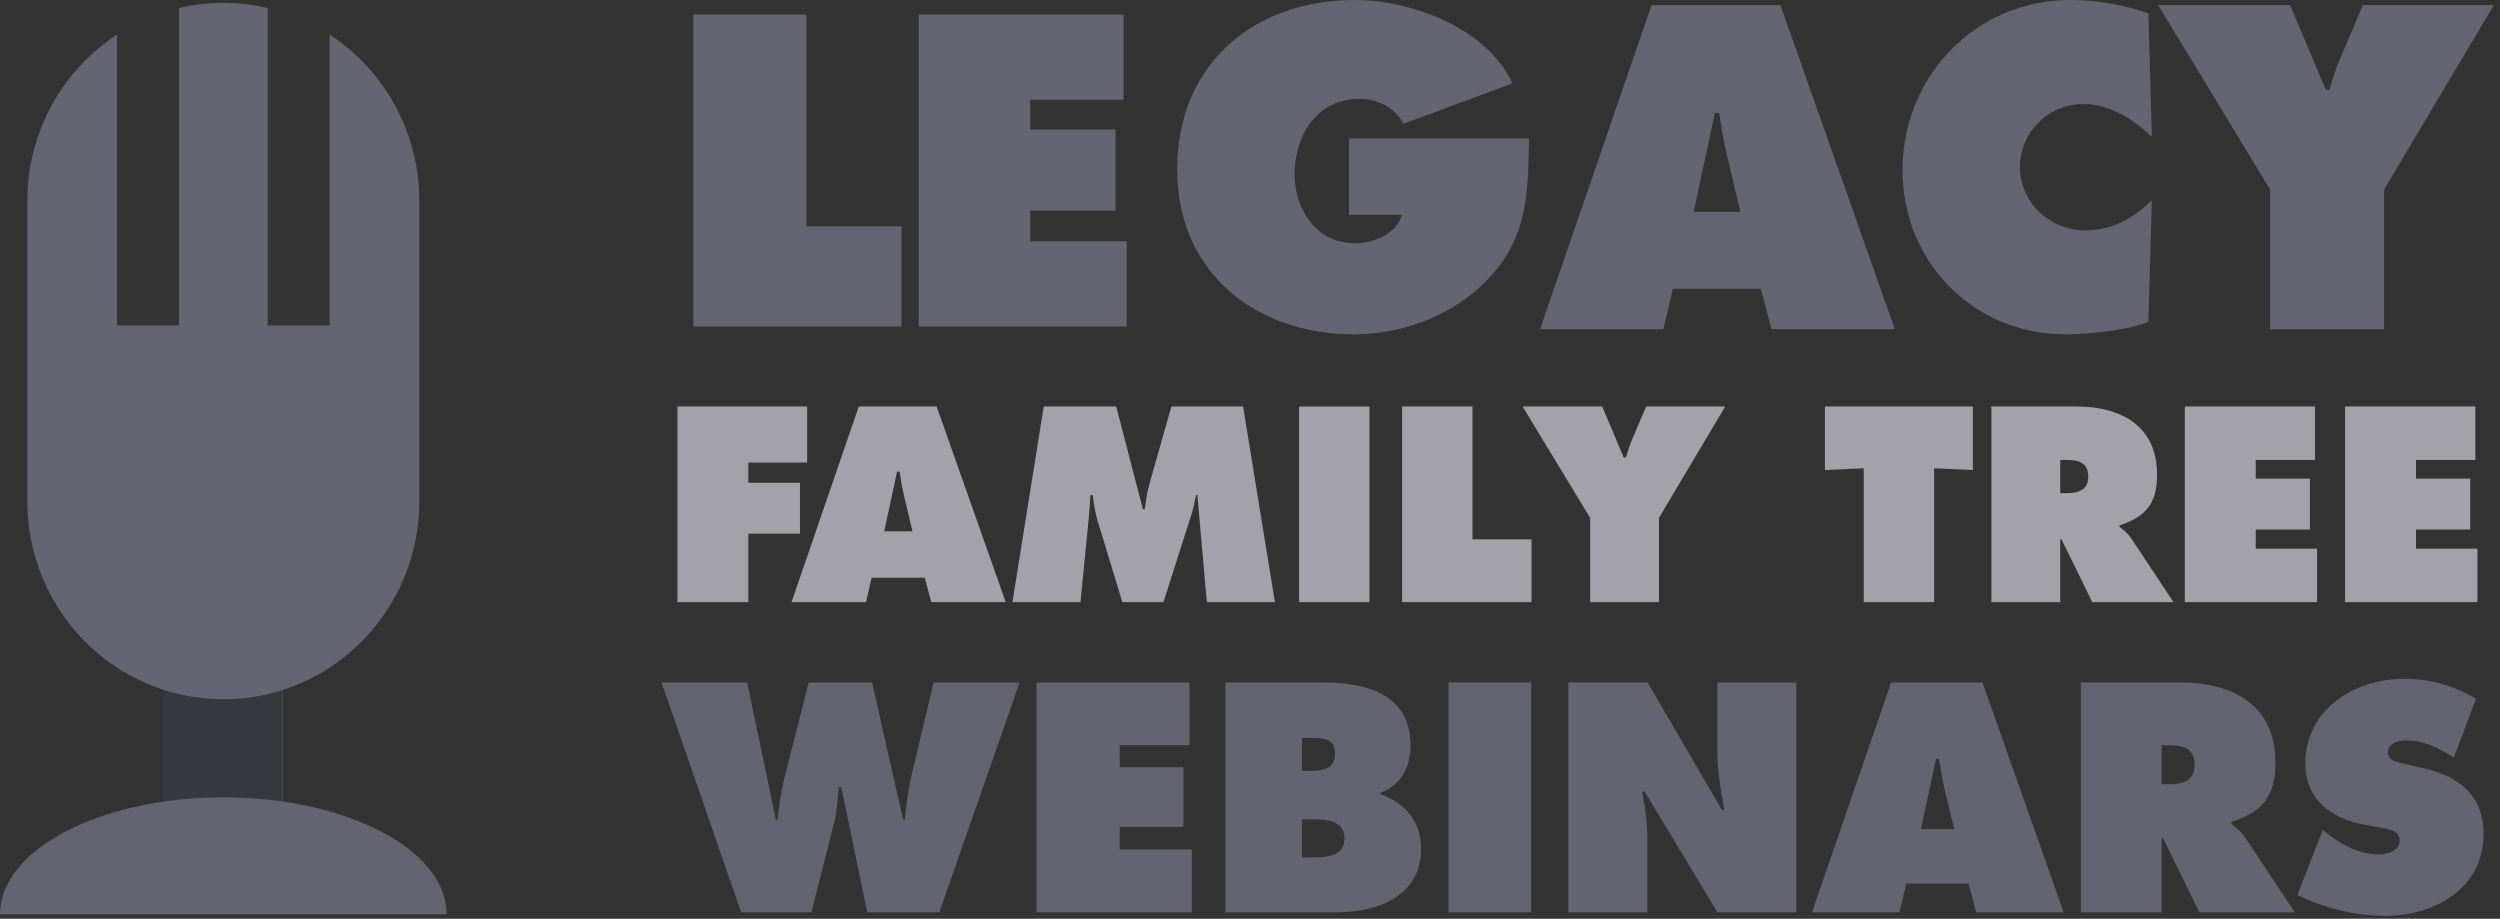
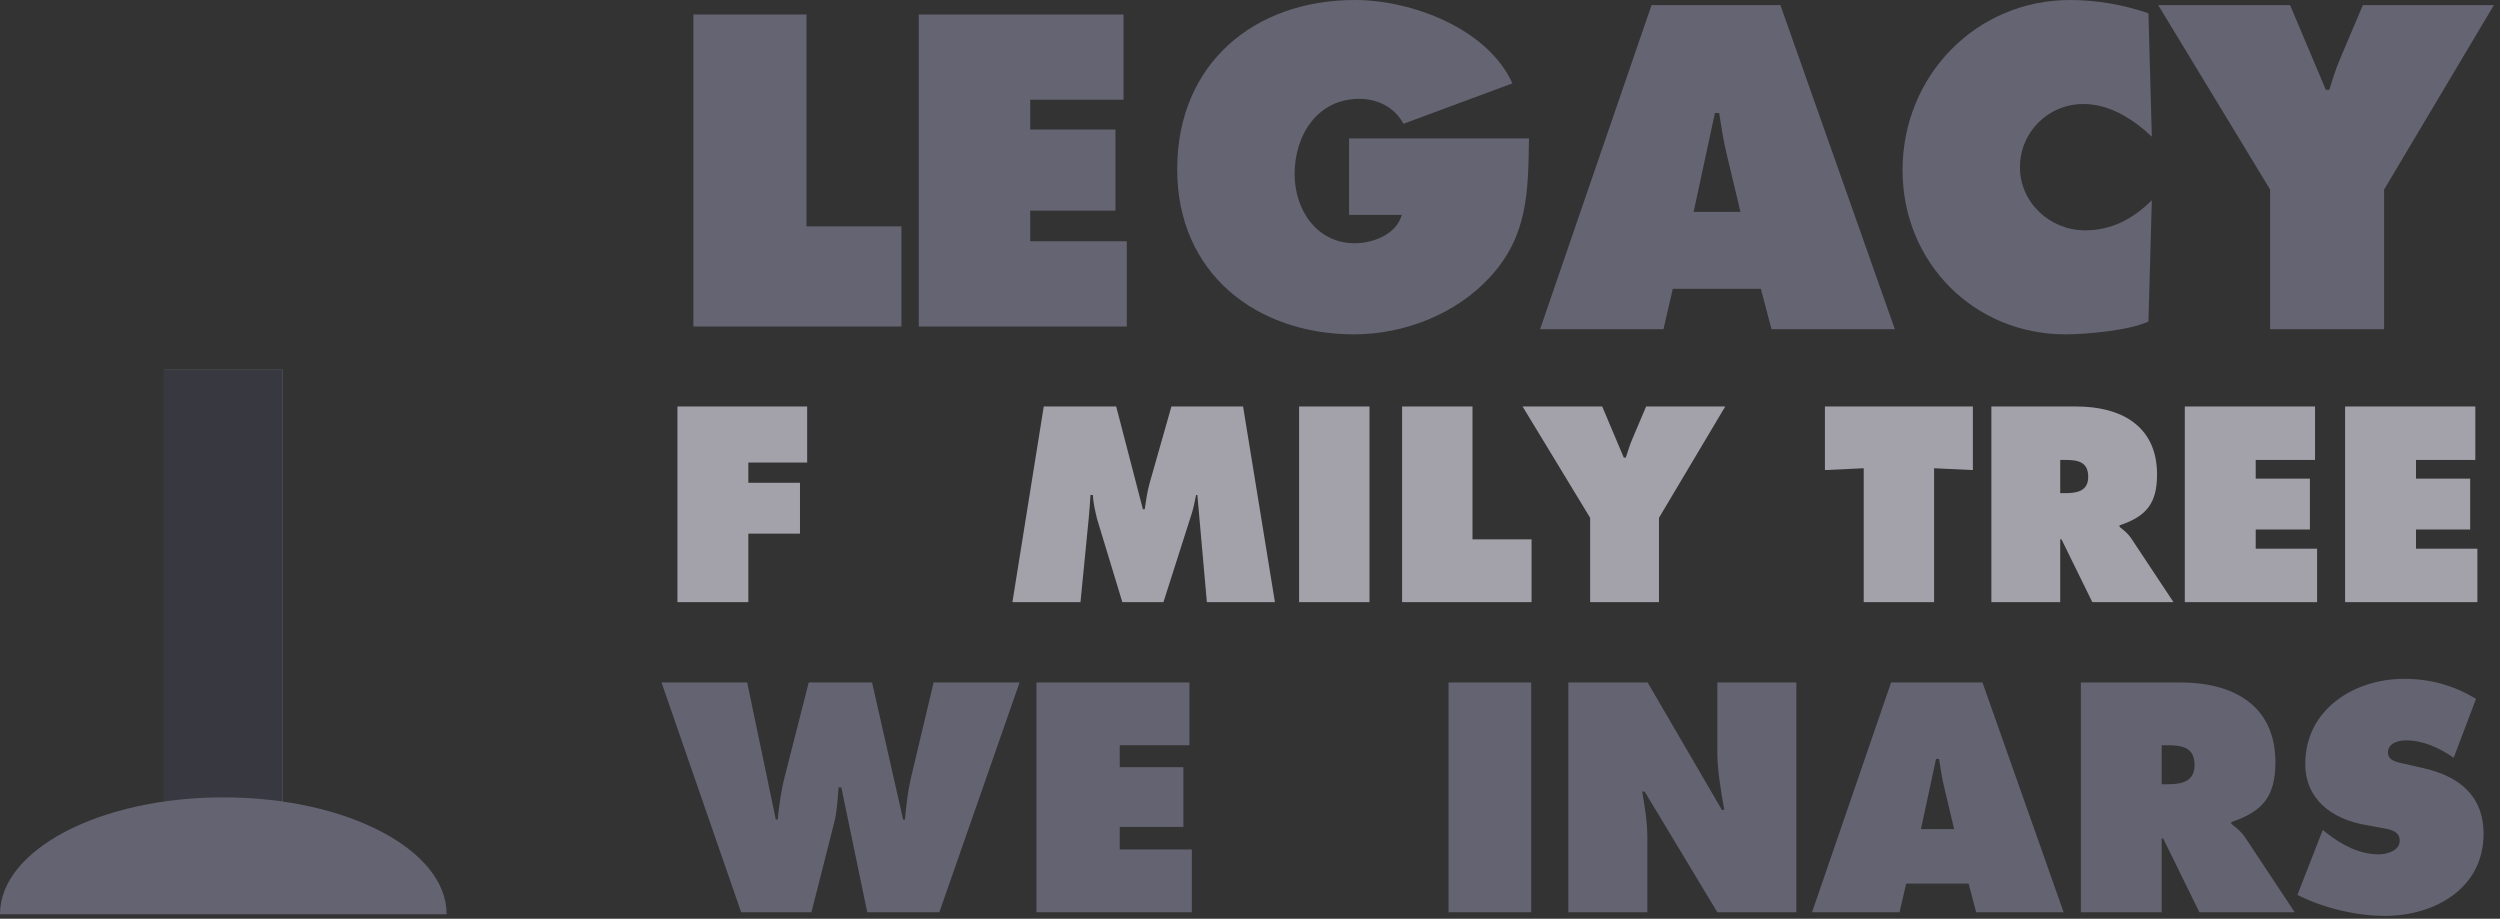
<svg xmlns="http://www.w3.org/2000/svg" xmlns:xlink="http://www.w3.org/1999/xlink" width="400px" height="147px" viewBox="0 0 400 147" version="1.1">
  <rect x="0" y="0" width="400" height="147" fill="#333333" stroke="none" />
  <title>674CC267-DF48-4432-8D9F-091C61C38DF4</title>
  <defs>
    <polygon id="path-1" points="26.236 132.012 45.23 132.012 45.23 59.177 26.236 59.177" />
  </defs>
  <g id="Guidelines" stroke="none" stroke-width="1" fill="none" fill-rule="evenodd">
    <g id="Assets" transform="translate(-779, -296)">
      <g id="Logo_grey" transform="translate(779, 296)">
        <g id="Group-53">
          <g id="Group-39" transform="translate(105.842, 0)">
            <polygon id="Fill-1" fill="#656472" points="5.101 2.318 23.195 2.318 23.195 36.219 38.384 36.219 38.384 52.243 5.101 52.243" />
            <polygon id="Fill-2" fill="#656472" points="41.158 2.318 73.924 2.318 73.924 15.958 58.995 15.958 58.995 20.725 72.631 20.725 72.631 33.702 58.995 33.702 58.995 38.603 74.441 38.603 74.441 52.243 41.158 52.243" />
            <path d="M138.797,22.141 C138.661,30.599 138.661,37.681 132.603,44.282 C127.158,50.264 118.787,53.496 110.823,53.496 C95.168,53.496 82.509,43.732 82.509,27.092 C82.509,10.176 94.829,-1.12936327e-12 110.959,-1.12936327e-12 C119.876,-1.12936327e-12 132.127,4.47 136.142,13.339 L118.718,19.803 C117.288,17.19 114.635,15.815 111.64,15.815 C104.969,15.815 101.294,21.591 101.294,27.848 C101.294,33.556 104.833,38.919 110.891,38.919 C113.817,38.919 117.561,37.543 118.446,34.38 L110.007,34.38 L110.007,22.141 L138.797,22.141 Z" id="Fill-3" fill="#656472" />
            <path d="M172.629,33.899 L170.45,24.753 C169.906,22.555 169.566,20.285 169.225,18.084 L168.545,18.084 L165.142,33.899 L172.629,33.899 Z M160.31,52.671 L140.572,52.671 L158.403,0.826 L179.027,0.826 L197.335,52.671 L177.597,52.671 L175.896,46.207 L161.807,46.207 L160.31,52.671 Z" id="Fill-6" fill="#656472" />
            <path d="M238.451,21.866 C235.456,19.048 231.712,16.641 227.492,16.641 C221.912,16.641 217.352,21.11 217.352,26.747 C217.352,32.455 222.184,36.856 227.765,36.856 C232.053,36.856 235.456,35 238.451,32.042 L237.907,51.433 C234.912,52.877 227.969,53.495 224.633,53.495 C210,53.495 198.566,42.013 198.566,27.229 C198.566,12.102 210.34,0.001 225.383,0.001 C229.603,0.001 233.958,0.757 237.907,2.131 L238.451,21.866 Z" id="Fill-8" fill="#656472" />
            <path d="M260.575,0.826 L266.292,14.371 L266.837,14.371 C267.381,12.721 267.857,11.07 268.539,9.49 L272.214,0.826 L293.177,0.826 L275.616,30.324 L275.616,52.671 L257.376,52.671 L257.376,30.324 L239.475,0.826 L260.575,0.826 Z" id="Fill-11" fill="#656472" />
            <path d="M13.707,109.195 L18.292,131.137 L18.582,131.137 C18.824,128.895 19.113,126.554 19.692,124.359 L23.553,109.195 L33.689,109.195 L38.66,131.137 L38.949,131.137 C39.143,128.991 39.384,126.748 39.866,124.652 L43.535,109.195 L57.29,109.195 L44.452,145.96 L32.917,145.96 L28.766,125.968 L28.331,125.968 C28.187,127.87 28.09,129.723 27.656,131.527 L23.988,145.96 L12.742,145.96 L-7.65094654e-12,109.195 L13.707,109.195 Z" id="Fill-27" fill="#646371" />
            <polygon id="Fill-28" fill="#646371" points="59.995 109.195 84.465 109.195 84.465 119.239 73.315 119.239 73.315 122.75 83.5 122.75 83.5 132.307 73.315 132.307 73.315 135.915 84.852 135.915 84.852 145.96 59.995 145.96" />
-             <path d="M102.468,137.183 L103.965,137.183 C106.136,137.183 109.274,137.134 109.274,134.111 C109.274,131.038 105.895,131.088 103.772,131.088 L102.468,131.088 L102.468,137.183 Z M103.676,123.336 C105.606,123.336 107.778,123.14 107.778,120.604 C107.778,117.874 105.316,118.069 103.386,118.069 L102.468,118.069 L102.468,123.336 L103.676,123.336 Z M90.21,109.195 L105.606,109.195 C112.652,109.195 119.843,110.901 119.843,119.386 C119.843,122.604 118.252,125.774 115.066,126.798 L115.066,127.09 C119.023,128.504 121.533,131.429 121.533,135.817 C121.533,143.375 114.583,145.959 108.212,145.959 L90.21,145.959 L90.21,109.195 Z" id="Fill-29" fill="#646371" />
            <polygon id="Fill-30" fill="#646371" points="125.926 145.96 139.15 145.96 139.15 109.194 125.926 109.194" />
            <path d="M145.088,109.195 L157.781,109.195 L169.654,129.576 L170.04,129.576 C169.509,126.504 168.93,123.335 168.93,120.215 L168.93,109.195 L181.576,109.195 L181.576,145.96 L168.93,145.96 L157.299,126.651 L156.912,126.651 C157.347,129.187 157.733,131.575 157.733,134.013 L157.733,145.96 L145.088,145.96 L145.088,109.195 Z" id="Fill-31" fill="#646371" />
            <path d="M206.82,132.649 L205.275,126.164 C204.889,124.603 204.648,122.994 204.407,121.433 L203.923,121.433 L201.511,132.649 L206.82,132.649 Z M198.084,145.96 L184.087,145.96 L196.732,109.195 L211.356,109.195 L224.34,145.96 L210.343,145.96 L209.137,141.376 L199.146,141.376 L198.084,145.96 Z" id="Fill-32" fill="#646371" />
            <path d="M240.026,125.481 L240.944,125.481 C243.116,125.481 245.288,125.139 245.288,122.409 C245.288,119.582 243.309,119.24 241.041,119.24 L240.026,119.24 L240.026,125.481 Z M227.091,109.195 L243.067,109.195 C251.273,109.195 258.223,112.705 258.223,121.97 C258.223,127.529 256.1,129.869 251.175,131.527 L251.175,131.819 C251.852,132.355 252.673,132.94 253.396,134.014 L261.312,145.959 L246.06,145.959 L240.268,134.16 L240.026,134.16 L240.026,145.959 L227.091,145.959 L227.091,109.195 Z" id="Fill-33" fill="#646371" />
            <path d="M265.801,132.795 L266.476,133.33 C268.841,135.184 271.689,136.696 274.729,136.696 C276.033,136.696 278.108,136.159 278.108,134.501 C278.108,132.844 276.371,132.697 275.164,132.453 L272.511,131.966 C267.345,131.039 263.001,127.967 263.001,122.213 C263.001,113.485 270.869,108.611 278.784,108.611 C282.935,108.611 286.747,109.634 290.32,111.828 L286.747,121.239 C284.479,119.679 281.92,118.459 279.075,118.459 C277.915,118.459 276.227,118.898 276.227,120.41 C276.227,121.775 277.866,121.97 278.88,122.213 L281.873,122.896 C287.472,124.164 291.526,127.188 291.526,133.429 C291.526,142.205 283.61,146.545 275.743,146.545 C271.158,146.545 265.849,145.278 261.747,143.18 L265.801,132.795 Z" id="Fill-34" fill="#646371" />
          </g>
          <g id="Fill-35" opacity="0.5">
            <use fill="#FFFFFF" xlink:href="#path-1" />
            <use fill-opacity="0.6" fill="#6C7684" xlink:href="#path-1" />
            <use fill="#3E3D4E" xlink:href="#path-1" />
          </g>
          <path d="M2.86518809e-11,146.281 C2.86518809e-11,135.952 15.998,127.577 35.732,127.577 C55.466,127.577 71.464,135.952 71.464,146.281 L2.86518809e-11,146.281 Z" id="Fill-36" fill="#646371" />
-           <path d="M52.742,5.532 L52.742,52.078 L42.825,52.078 L42.825,1.285 C40.545,0.751 38.173,0.46 35.732,0.46 C33.291,0.46 30.919,0.751 28.638,1.285 L28.638,52.078 L18.722,52.078 L18.722,5.532 C10.092,11.175 4.375,20.98 4.375,32.138 L4.375,80.204 C4.375,97.699 18.414,111.882 35.732,111.882 C53.05,111.882 67.089,97.699 67.089,80.204 L67.089,32.138 C67.089,20.98 61.373,11.175 52.742,5.532" id="Fill-38" fill="#656472" />
        </g>
        <g id="Group-90" transform="translate(108.391, 65.038)" fill="#A3A2AA">
          <polygon id="Fill-13" points="-2.13208118e-11 0 20.756 0 20.756 8.969 11.344 8.969 11.344 12.207 19.605 12.207 19.605 20.344 11.344 20.344 11.344 31.306 -2.13208118e-11 31.306" />
-           <path d="M37.606,19.971 L36.29,14.449 C35.962,13.12 35.757,11.75 35.551,10.421 L35.14,10.421 L33.085,19.971 L37.606,19.971 Z M30.168,31.306 L18.249,31.306 L29.016,0.001 L41.47,0.001 L52.525,31.306 L40.607,31.306 L39.579,27.403 L31.071,27.403 L30.168,31.306 Z" id="Fill-15" />
          <path d="M58.609,0 L70.2,0 L74.474,16.442 L74.762,16.442 C74.966,15.071 75.172,13.62 75.541,12.291 L79.035,0 L90.502,0 L95.597,31.306 L84.707,31.306 L83.186,14.159 L82.98,14.159 C82.775,15.196 82.57,16.277 82.241,17.272 L77.761,31.306 L71.185,31.306 L67.158,18.061 C66.829,16.733 66.541,15.487 66.459,14.159 L66.089,14.159 C66.007,15.404 65.925,16.691 65.801,17.936 L64.486,31.306 L53.596,31.306 L58.609,0 Z" id="Fill-17" />
          <polygon id="Fill-19" points="99.464 31.306 110.725 31.306 110.725 0.001 99.464 0.001" />
          <polygon id="Fill-21" points="115.945 0 127.207 0 127.207 21.259 136.659 21.259 136.659 31.306 115.945 31.306" />
          <path d="M147.962,0 L151.414,8.18 L151.744,8.18 C152.072,7.183 152.36,6.187 152.77,5.231 L154.99,0 L167.647,0 L157.045,17.812 L157.045,31.306 L146.03,31.306 L146.03,17.812 L135.222,0 L147.962,0 Z" id="Fill-22" />
          <polygon id="Fill-23" points="183.597 0 207.27 0 207.27 10.173 201.063 9.882 201.063 31.306 189.803 31.306 189.803 9.882 183.597 10.173" />
          <path d="M221.244,13.868 L222.024,13.868 C223.874,13.868 225.724,13.578 225.724,11.252 C225.724,8.844 224.038,8.553 222.106,8.553 L221.244,8.553 L221.244,13.868 Z M210.229,4.92219598e-12 L223.833,4.92219598e-12 C230.82,4.92219598e-12 236.737,2.99 236.737,10.879 C236.737,15.612 234.93,17.606 230.737,19.016 L230.737,19.265 C231.312,19.721 232.011,20.221 232.628,21.134 L239.368,31.306 L226.381,31.306 L221.449,21.258 L221.244,21.258 L221.244,31.306 L210.229,31.306 L210.229,4.92219598e-12 Z" id="Fill-24" />
          <polygon id="Fill-25" points="241.178 0 262.016 0 262.016 8.554 252.522 8.554 252.522 11.543 261.193 11.543 261.193 19.681 252.522 19.681 252.522 22.753 262.344 22.753 262.344 31.306 241.178 31.306" />
          <polygon id="Fill-26" points="266.824 0 287.662 0 287.662 8.554 278.168 8.554 278.168 11.543 286.839 11.543 286.839 19.681 278.168 19.681 278.168 22.753 287.99 22.753 287.99 31.306 266.824 31.306" />
        </g>
      </g>
    </g>
  </g>
</svg>